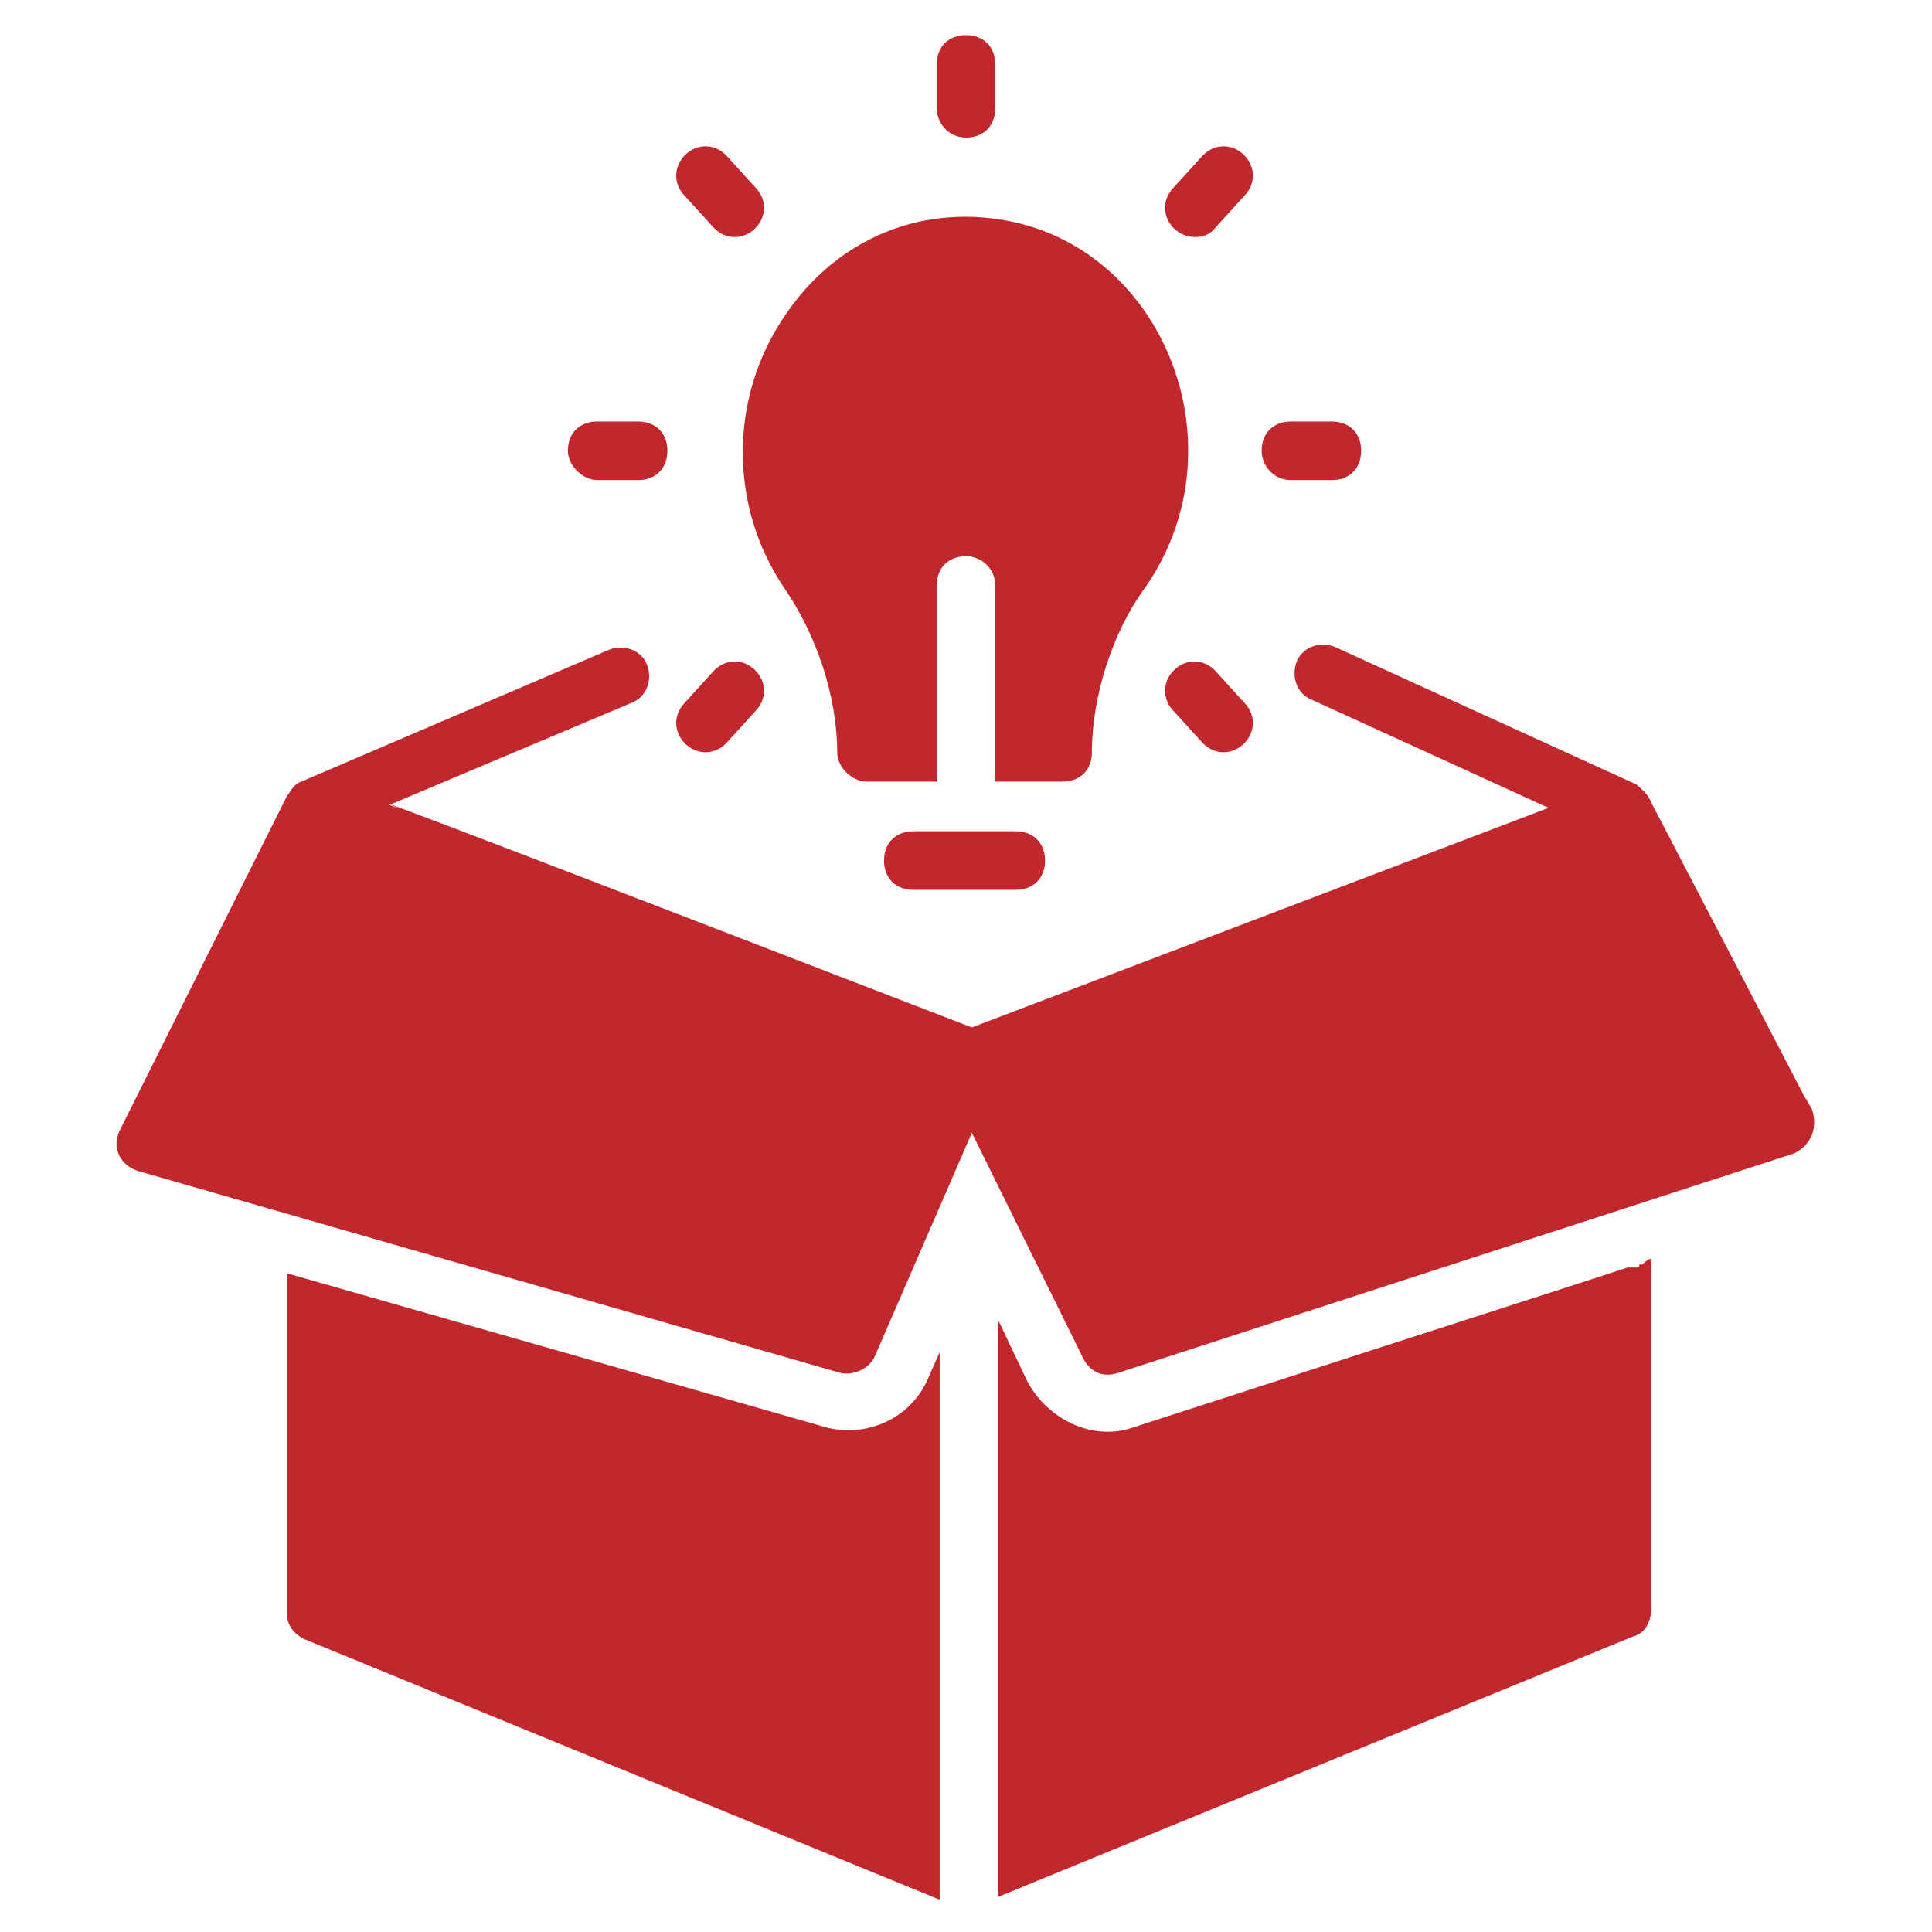
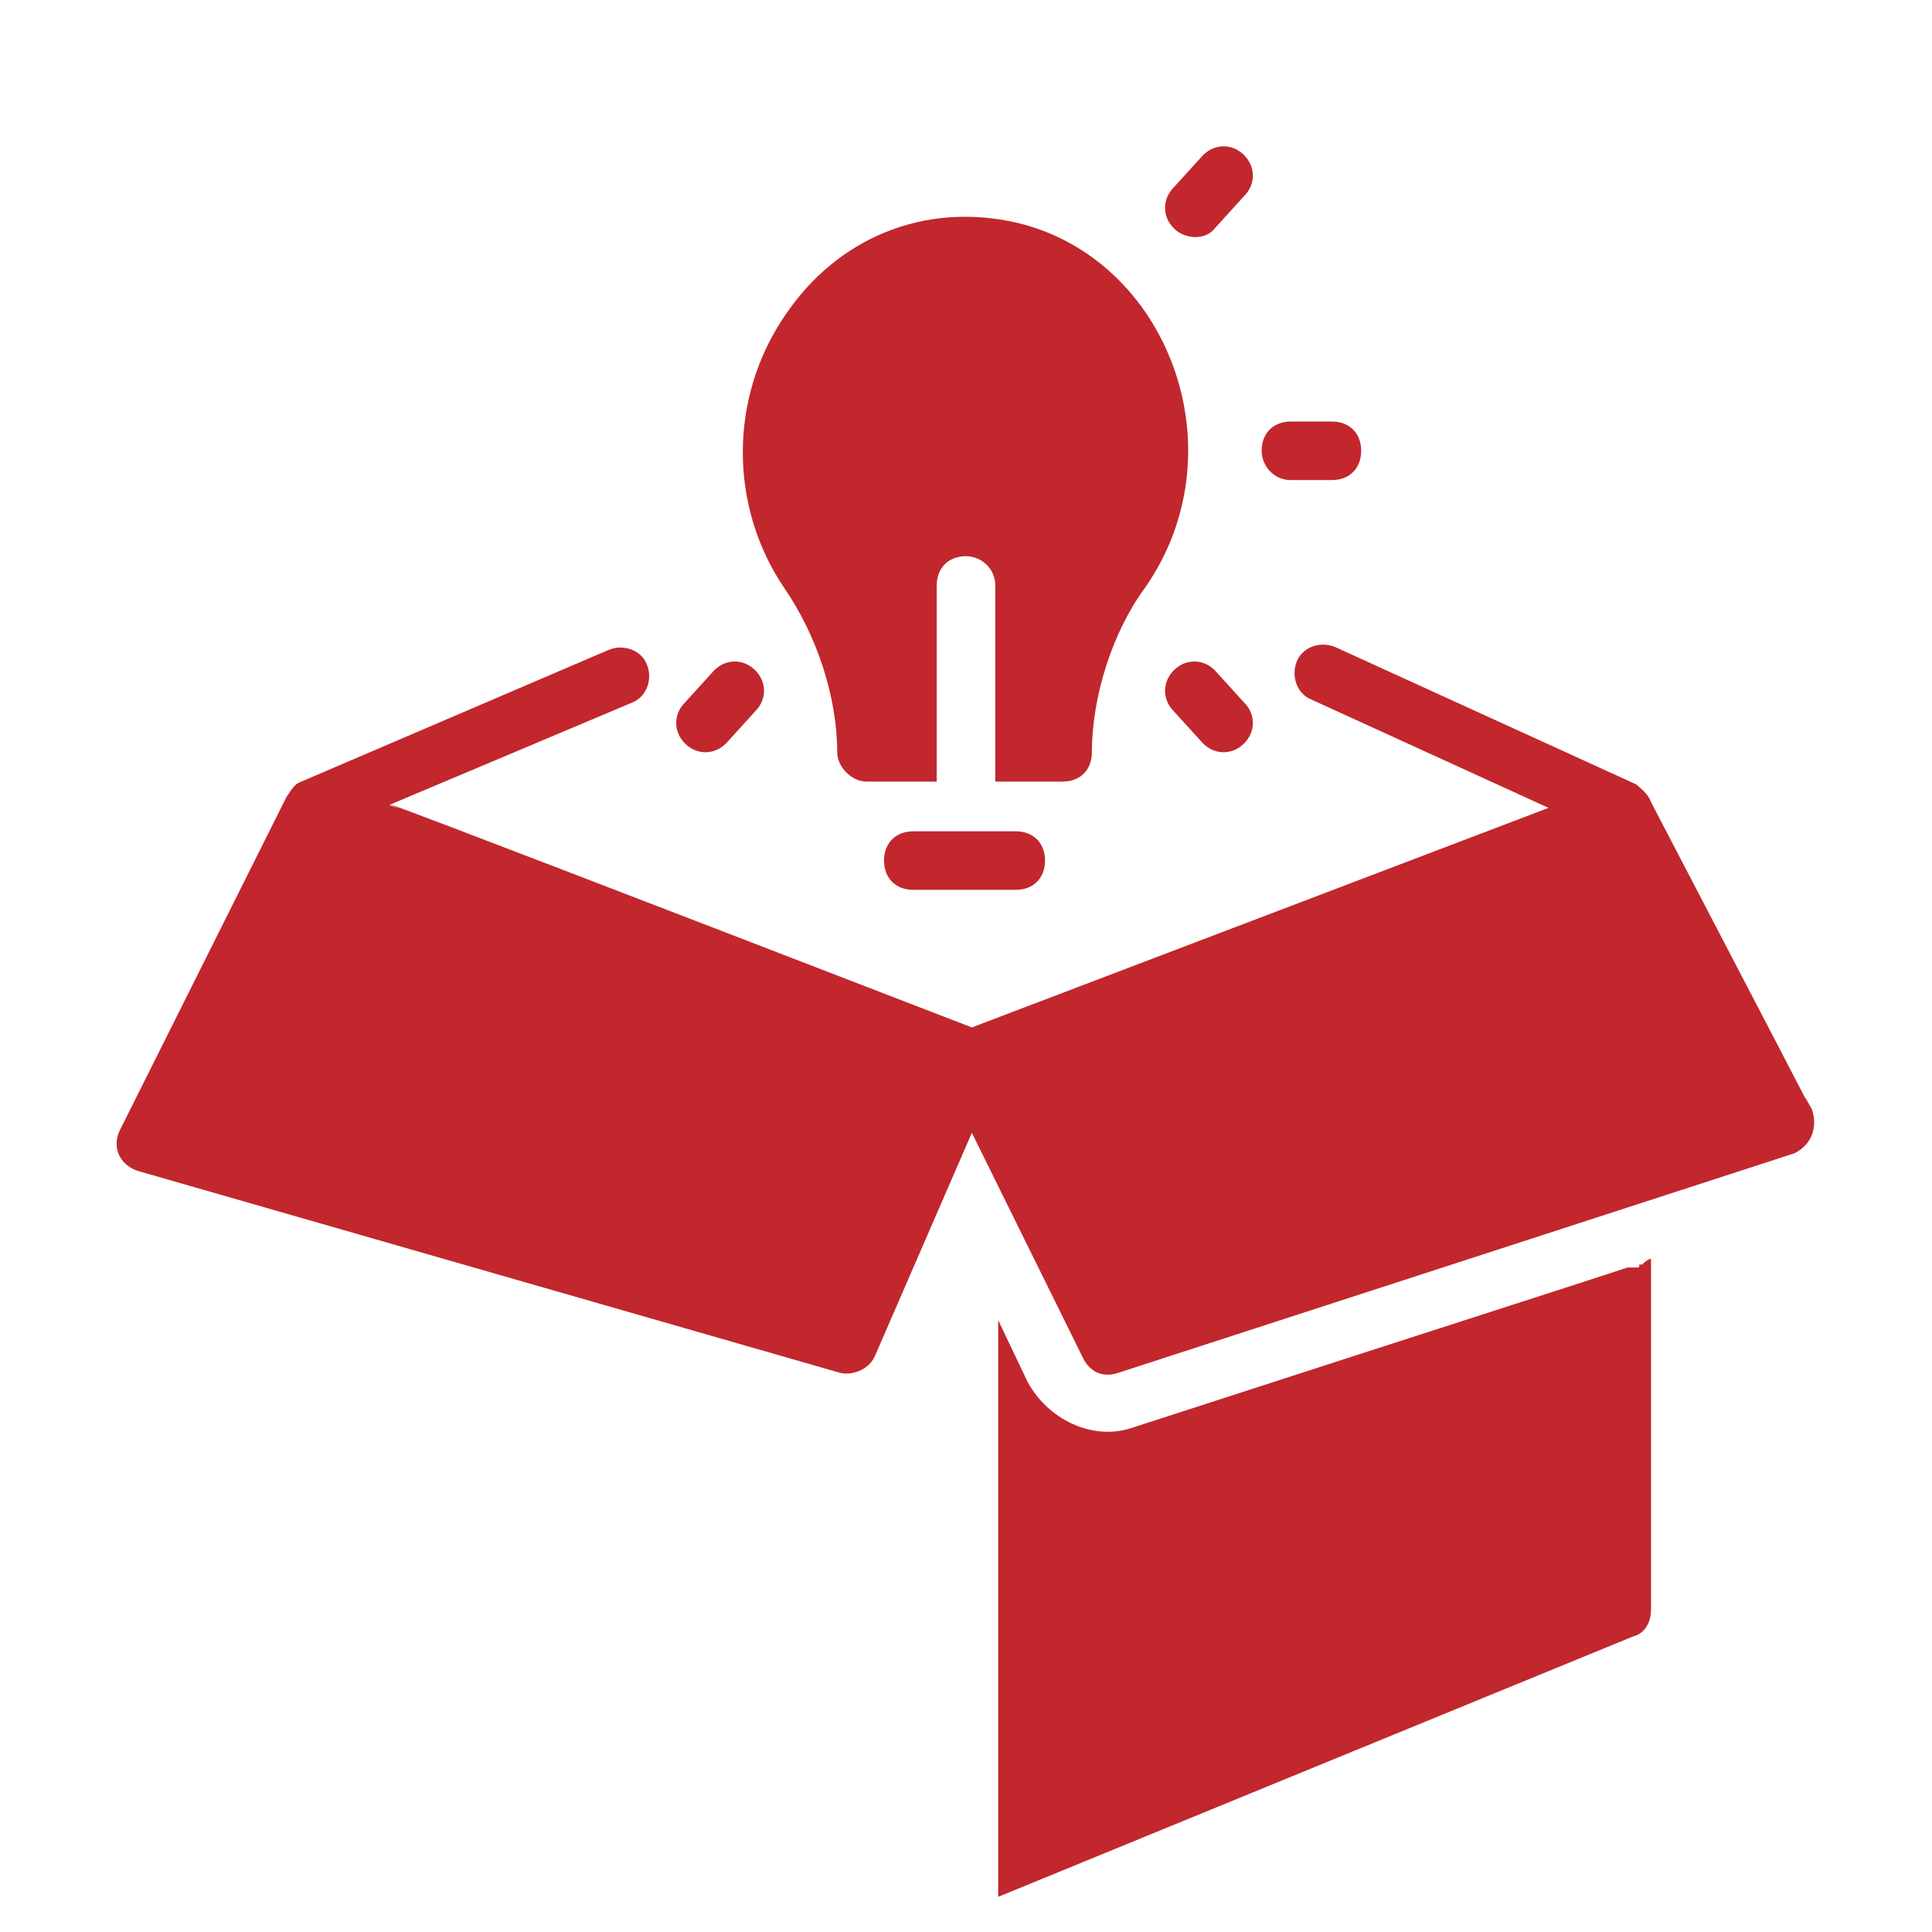
<svg xmlns="http://www.w3.org/2000/svg" width="72" height="72" viewBox="0 0 72 72" fill="none">
  <path d="M29.237 21.928C30.437 23.674 31.2 25.965 31.2 28.037C31.2 28.583 31.746 29.128 32.291 29.128H34.909V21.819C34.909 21.165 35.346 20.728 36 20.728C36.546 20.728 37.091 21.165 37.091 21.819V29.128H39.6C40.255 29.128 40.691 28.692 40.691 28.037C40.691 25.965 41.455 23.565 42.655 21.928C46.255 16.801 43.528 9.601 37.855 8.292C34.473 7.528 31.2 8.837 29.237 11.783C27.164 14.837 27.164 18.874 29.237 21.928Z" fill="#C1272D" />
  <path d="M48.109 17.891H49.636C50.291 17.891 50.727 17.454 50.727 16.8C50.727 16.145 50.291 15.709 49.636 15.709H48.109C47.454 15.709 47.018 16.145 47.018 16.8C47.018 17.345 47.454 17.891 48.109 17.891Z" fill="#C1272D" />
  <path d="M45.273 8.508L46.363 7.308C46.8 6.871 46.8 6.217 46.363 5.78C45.927 5.344 45.273 5.344 44.836 5.78L43.745 6.98C43.309 7.417 43.309 8.071 43.745 8.508C44.182 8.944 44.945 8.944 45.273 8.508Z" fill="#C1272D" />
-   <path d="M36 5.127C36.654 5.127 37.091 4.69 37.091 4.036V2.4C37.091 1.745 36.654 1.309 36 1.309C35.345 1.309 34.909 1.745 34.909 2.4V4.036C34.909 4.581 35.345 5.127 36 5.127Z" fill="#C1272D" />
-   <path d="M26.618 8.508C27.055 8.944 27.709 8.944 28.146 8.508C28.582 8.071 28.582 7.417 28.146 6.98L27.055 5.78C26.618 5.344 25.964 5.344 25.527 5.78C25.091 6.217 25.091 6.871 25.527 7.308L26.618 8.508Z" fill="#C1272D" />
-   <path d="M22.254 17.891H23.781C24.436 17.891 24.872 17.454 24.872 16.8C24.872 16.145 24.436 15.709 23.781 15.709H22.254C21.599 15.709 21.163 16.145 21.163 16.8C21.163 17.345 21.709 17.891 22.254 17.891Z" fill="#C1272D" />
  <path d="M27.055 27.707L28.146 26.507C28.582 26.07 28.582 25.416 28.146 24.98C27.709 24.543 27.055 24.543 26.618 24.98L25.527 26.18C25.091 26.616 25.091 27.27 25.527 27.707C25.964 28.143 26.618 28.143 27.055 27.707Z" fill="#C1272D" />
  <path d="M45.273 24.98C44.836 24.543 44.182 24.543 43.745 24.98C43.309 25.416 43.309 26.07 43.745 26.507L44.836 27.707C45.273 28.143 45.927 28.143 46.363 27.707C46.8 27.27 46.8 26.616 46.363 26.18L45.273 24.98Z" fill="#C1272D" />
  <path d="M34.036 30.98C33.381 30.98 32.945 31.417 32.945 32.071C32.945 32.726 33.381 33.162 34.036 33.162H37.854C38.509 33.162 38.945 32.726 38.945 32.071C38.945 31.417 38.509 30.98 37.854 30.98H34.036Z" fill="#C1272D" />
  <path d="M67.527 41.343C66.218 38.943 70.691 47.453 61.527 29.889C61.418 29.562 61.091 29.343 60.982 29.234L49.745 24.107C49.2 23.889 48.545 24.107 48.327 24.652C48.109 25.198 48.327 25.852 48.873 26.071L57.709 30.107L36.218 38.289C6.545 26.834 16.8 30.871 14.509 29.998L23.564 26.18C24.109 25.962 24.327 25.307 24.109 24.762C23.891 24.216 23.236 23.998 22.691 24.216L11.236 29.125C10.909 29.234 10.8 29.562 10.691 29.671L4.473 42.107C4.145 42.762 4.473 43.416 5.127 43.634L31.309 51.162C31.745 51.271 32.4 51.053 32.618 50.507L36.218 42.216L40.364 50.616C40.582 51.053 41.018 51.38 41.673 51.162L66.873 42.98C67.527 42.653 67.745 41.998 67.527 41.343Z" fill="#C1272D" />
-   <path d="M34.582 51.378L35.019 50.397V70.797L11.346 61.087C10.91 60.869 10.691 60.542 10.691 60.106V47.451L30.546 53.124C32.182 53.669 33.928 52.906 34.582 51.378Z" fill="#C1272D" />
  <path d="M61.528 46.908V59.999C61.528 60.435 61.309 60.872 60.873 60.981L37.2 70.69V49.199L38.291 51.49C39.055 52.908 40.691 53.672 42.109 53.236C54.219 49.308 59.019 47.781 60.655 47.236H60.764H60.982C61.091 47.236 61.091 47.236 61.091 47.126H61.2C61.419 46.908 61.528 46.908 61.528 46.908Z" fill="#C1272D" />
</svg>